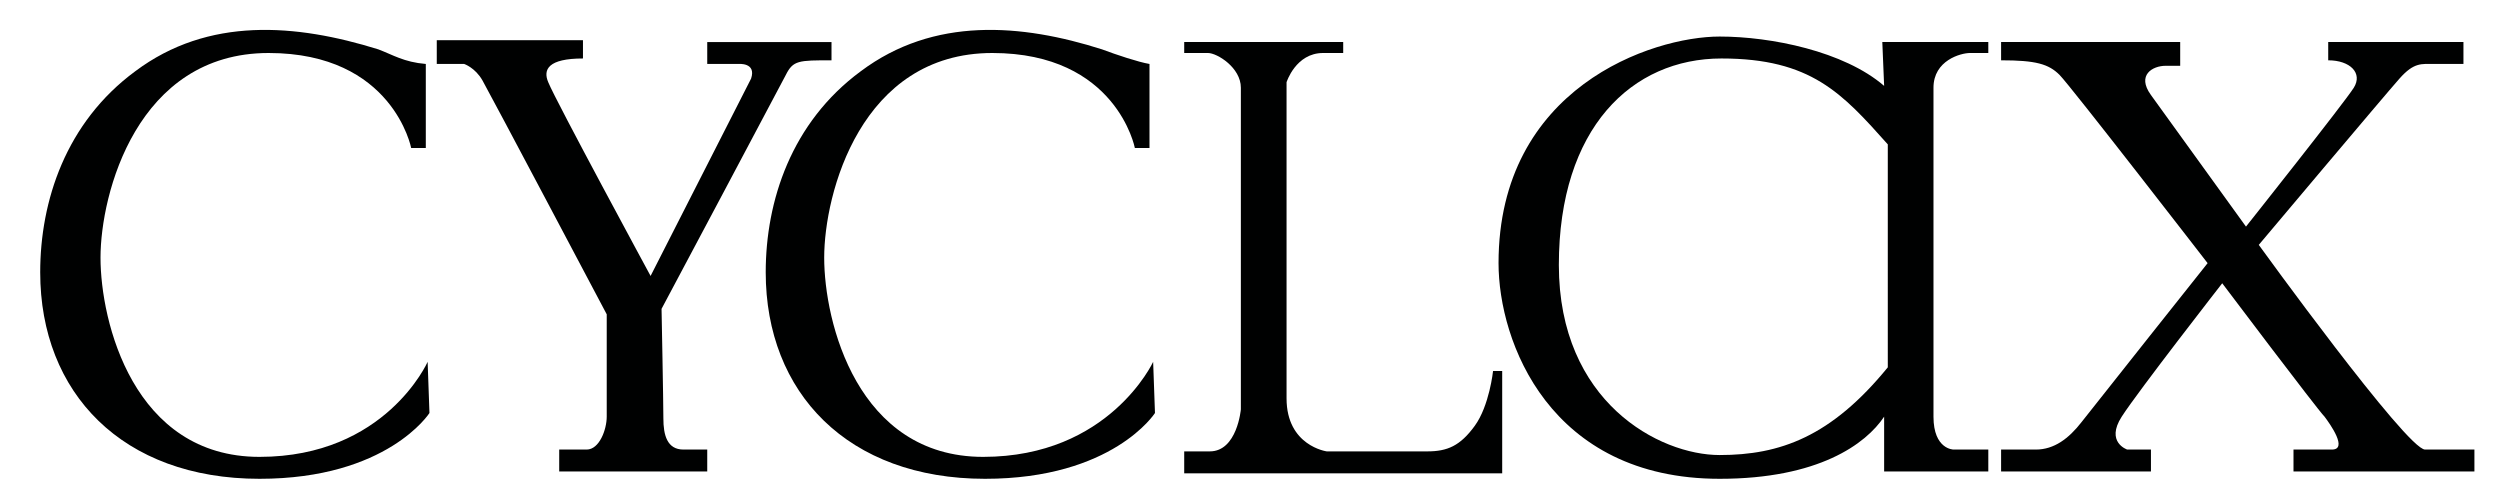
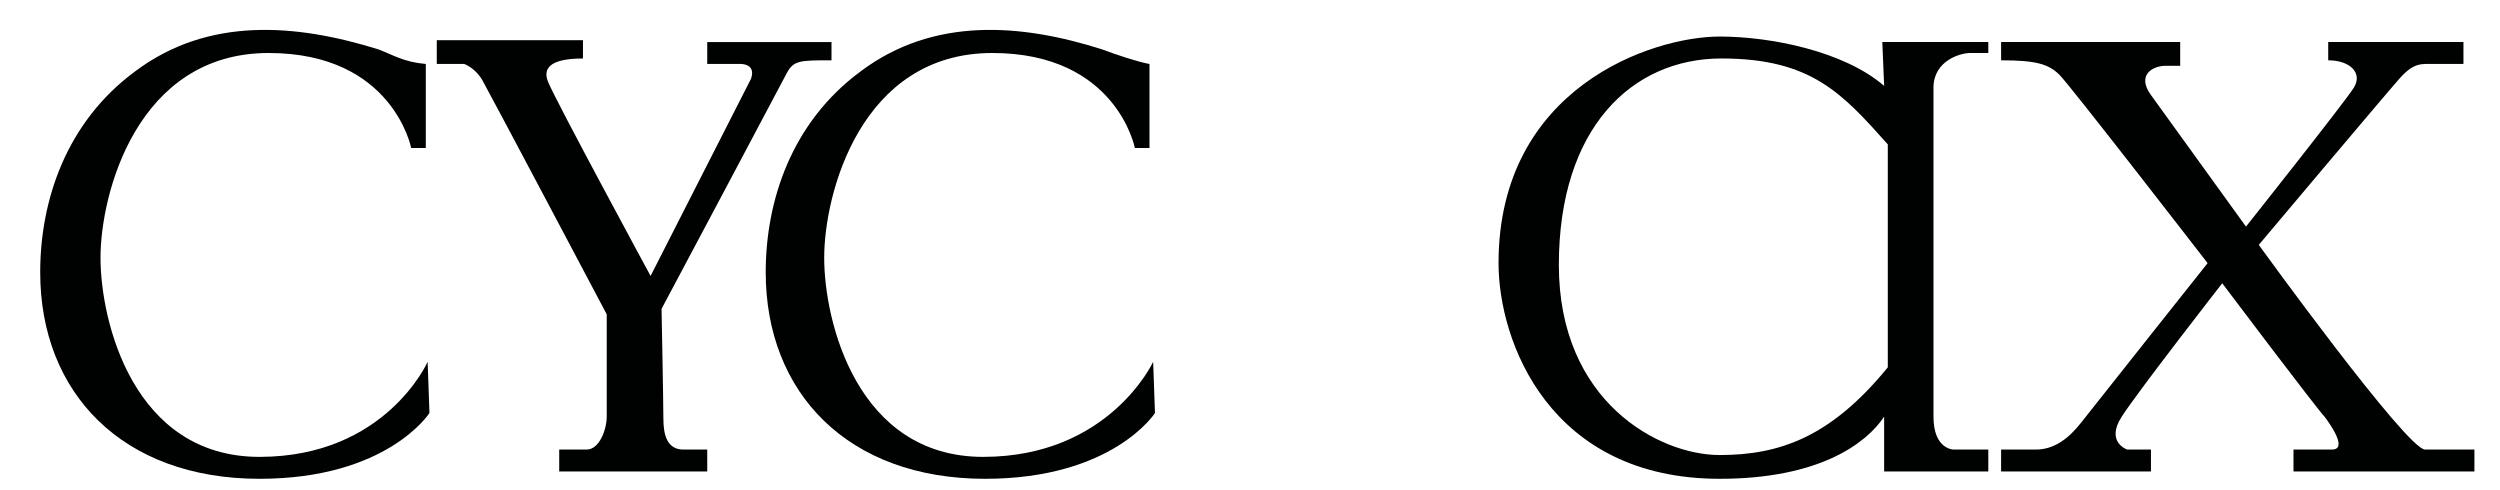
<svg xmlns="http://www.w3.org/2000/svg" version="1.1" id="Capa_1" x="0px" y="0px" viewBox="0 0 136.8 26.8" style="enable-background:new 0 0 136.8 26.8;" xml:space="preserve">
  <style type="text/css">
	.st0{fill:#000101;}
</style>
  <g>
    <path class="st0" d="M23.4,19.8l0.1,2.8c0,0-2.3,3.6-9.3,3.6c-7.5,0-12-4.7-12-11.3c0-3.9,1.4-8.2,5.2-11c4-3,8.8-2.6,13.3-1.2   c0.8,0.3,1.4,0.7,2.6,0.8c0,0.5,0,4.6,0,4.6l-0.8,0c0,0-1-5.2-7.8-5.2c-7.2,0-9.2,7.7-9.2,11.2s1.8,10.9,8.7,10.9   S23.4,19.8,23.4,19.8z" />
    <path class="st0" d="M63.1,19.8l0.1,2.8c0,0-2.3,3.6-9.3,3.6c-7.5,0-12-4.7-12-11.3c0-3.9,1.4-8.2,5.2-11c4-3,8.8-2.6,13.2-1.2   c0.8,0.3,2,0.7,2.6,0.8c0,0.5,0,4.6,0,4.6l-0.8,0c0,0-1-5.2-7.8-5.2c-7.2,0-9.2,7.7-9.2,11.2s1.8,10.9,8.7,10.9   S63.1,19.8,63.1,19.8z" />
    <path class="st0" d="M23.9,2.3v1.2h1.5c0,0,0.6,0.2,1,0.9c0.4,0.7,6.8,12.8,6.8,12.8c0,0,0,4.1,0,5.6c0,0.7-0.4,1.8-1.1,1.8   c-0.7,0-1.5,0-1.5,0v1.2h8.1v-1.2c0,0-0.8,0-1.3,0c-0.9,0-1.1-0.8-1.1-1.7c0-0.9-0.1-6-0.1-6s6.6-12.4,6.8-12.8   c0.4-0.8,0.7-0.8,2.5-0.8v-1h-6.8v1.2h1.7c0,0,1-0.1,0.7,0.8l-5.5,10.8c0,0-5.2-9.6-5.6-10.6c-0.3-0.7,0-1.3,1.9-1.3c0-0.4,0-1,0-1   H23.9z" />
-     <path class="st0" d="M64.8,2.3v0.6c0,0,0.8,0,1.3,0c0.5,0,1.8,0.8,1.8,1.9c0,0.9,0,17.6,0,17.6s-0.2,2.3-1.7,2.3   c-0.7,0-1.4,0-1.4,0v1.2h17.4v-5.6h-0.5c0,0-0.2,1.9-1,3s-1.5,1.4-2.6,1.4c-0.3,0-5.5,0-5.5,0s-2.2-0.3-2.2-2.9   c0-1.7,0-17.3,0-17.3s0.5-1.6,2-1.6c0.4,0,1.1,0,1.1,0V2.3H64.8z" />
    <path class="st0" d="M103,2.3h5.8v0.6c0,0-0.5,0-1,0s-2,0.4-2,1.9c0,1.2,0,16.2,0,18s1.1,1.8,1.1,1.8h1.9v1.2h-5.7c0,0,0-2.1,0-3   c-1,1.5-3.6,3.4-9,3.4c-9.3,0-12.1-7.5-12.1-11.8c0-9.6,8.4-12.4,12.1-12.4c2.8,0,6.8,0.8,9,2.7L103,2.3z M103.3,7.9   c-2.5-2.8-4.2-4.7-9.1-4.7c-4.9,0-8.9,3.8-8.9,11.3s5.5,10.4,8.8,10.4c3.3,0,6.1-1,9.2-4.8C103.3,16.8,103.3,7.9,103.3,7.9z" />
    <path class="st0" d="M109.5,2.3v1c1.9,0,2.6,0.2,3.2,0.8c0.6,0.6,8.1,10.3,8.1,10.3s-6.2,7.8-6.9,8.7s-1.5,1.5-2.5,1.5   c-0.6,0-1.9,0-1.9,0v1.2h8.2l0-1.2l-1.3,0c0,0-1.2-0.4-0.3-1.8c0.9-1.4,5.5-7.3,5.5-7.3s5.2,6.9,5.6,7.3c0.3,0.4,1.3,1.8,0.4,1.8   s-2.1,0-2.1,0v1.2h9.9v-1.2c0,0-2.3,0-2.7,0c-1,0-9.1-11.2-9.1-11.2s6.9-8.2,7.7-9.1c0.8-0.9,1.2-0.8,1.9-0.8c0.6,0,1.6,0,1.6,0   V2.3h-7.4c0,0,0,0.5,0,1c1.2,0,1.9,0.7,1.4,1.5c-0.5,0.8-5.9,7.6-5.9,7.6s-4.4-6.1-5.2-7.2c-0.8-1.1,0.1-1.6,0.8-1.6   c0.2,0,0.8,0,0.8,0V2.3H109.5z" />
  </g>
</svg>